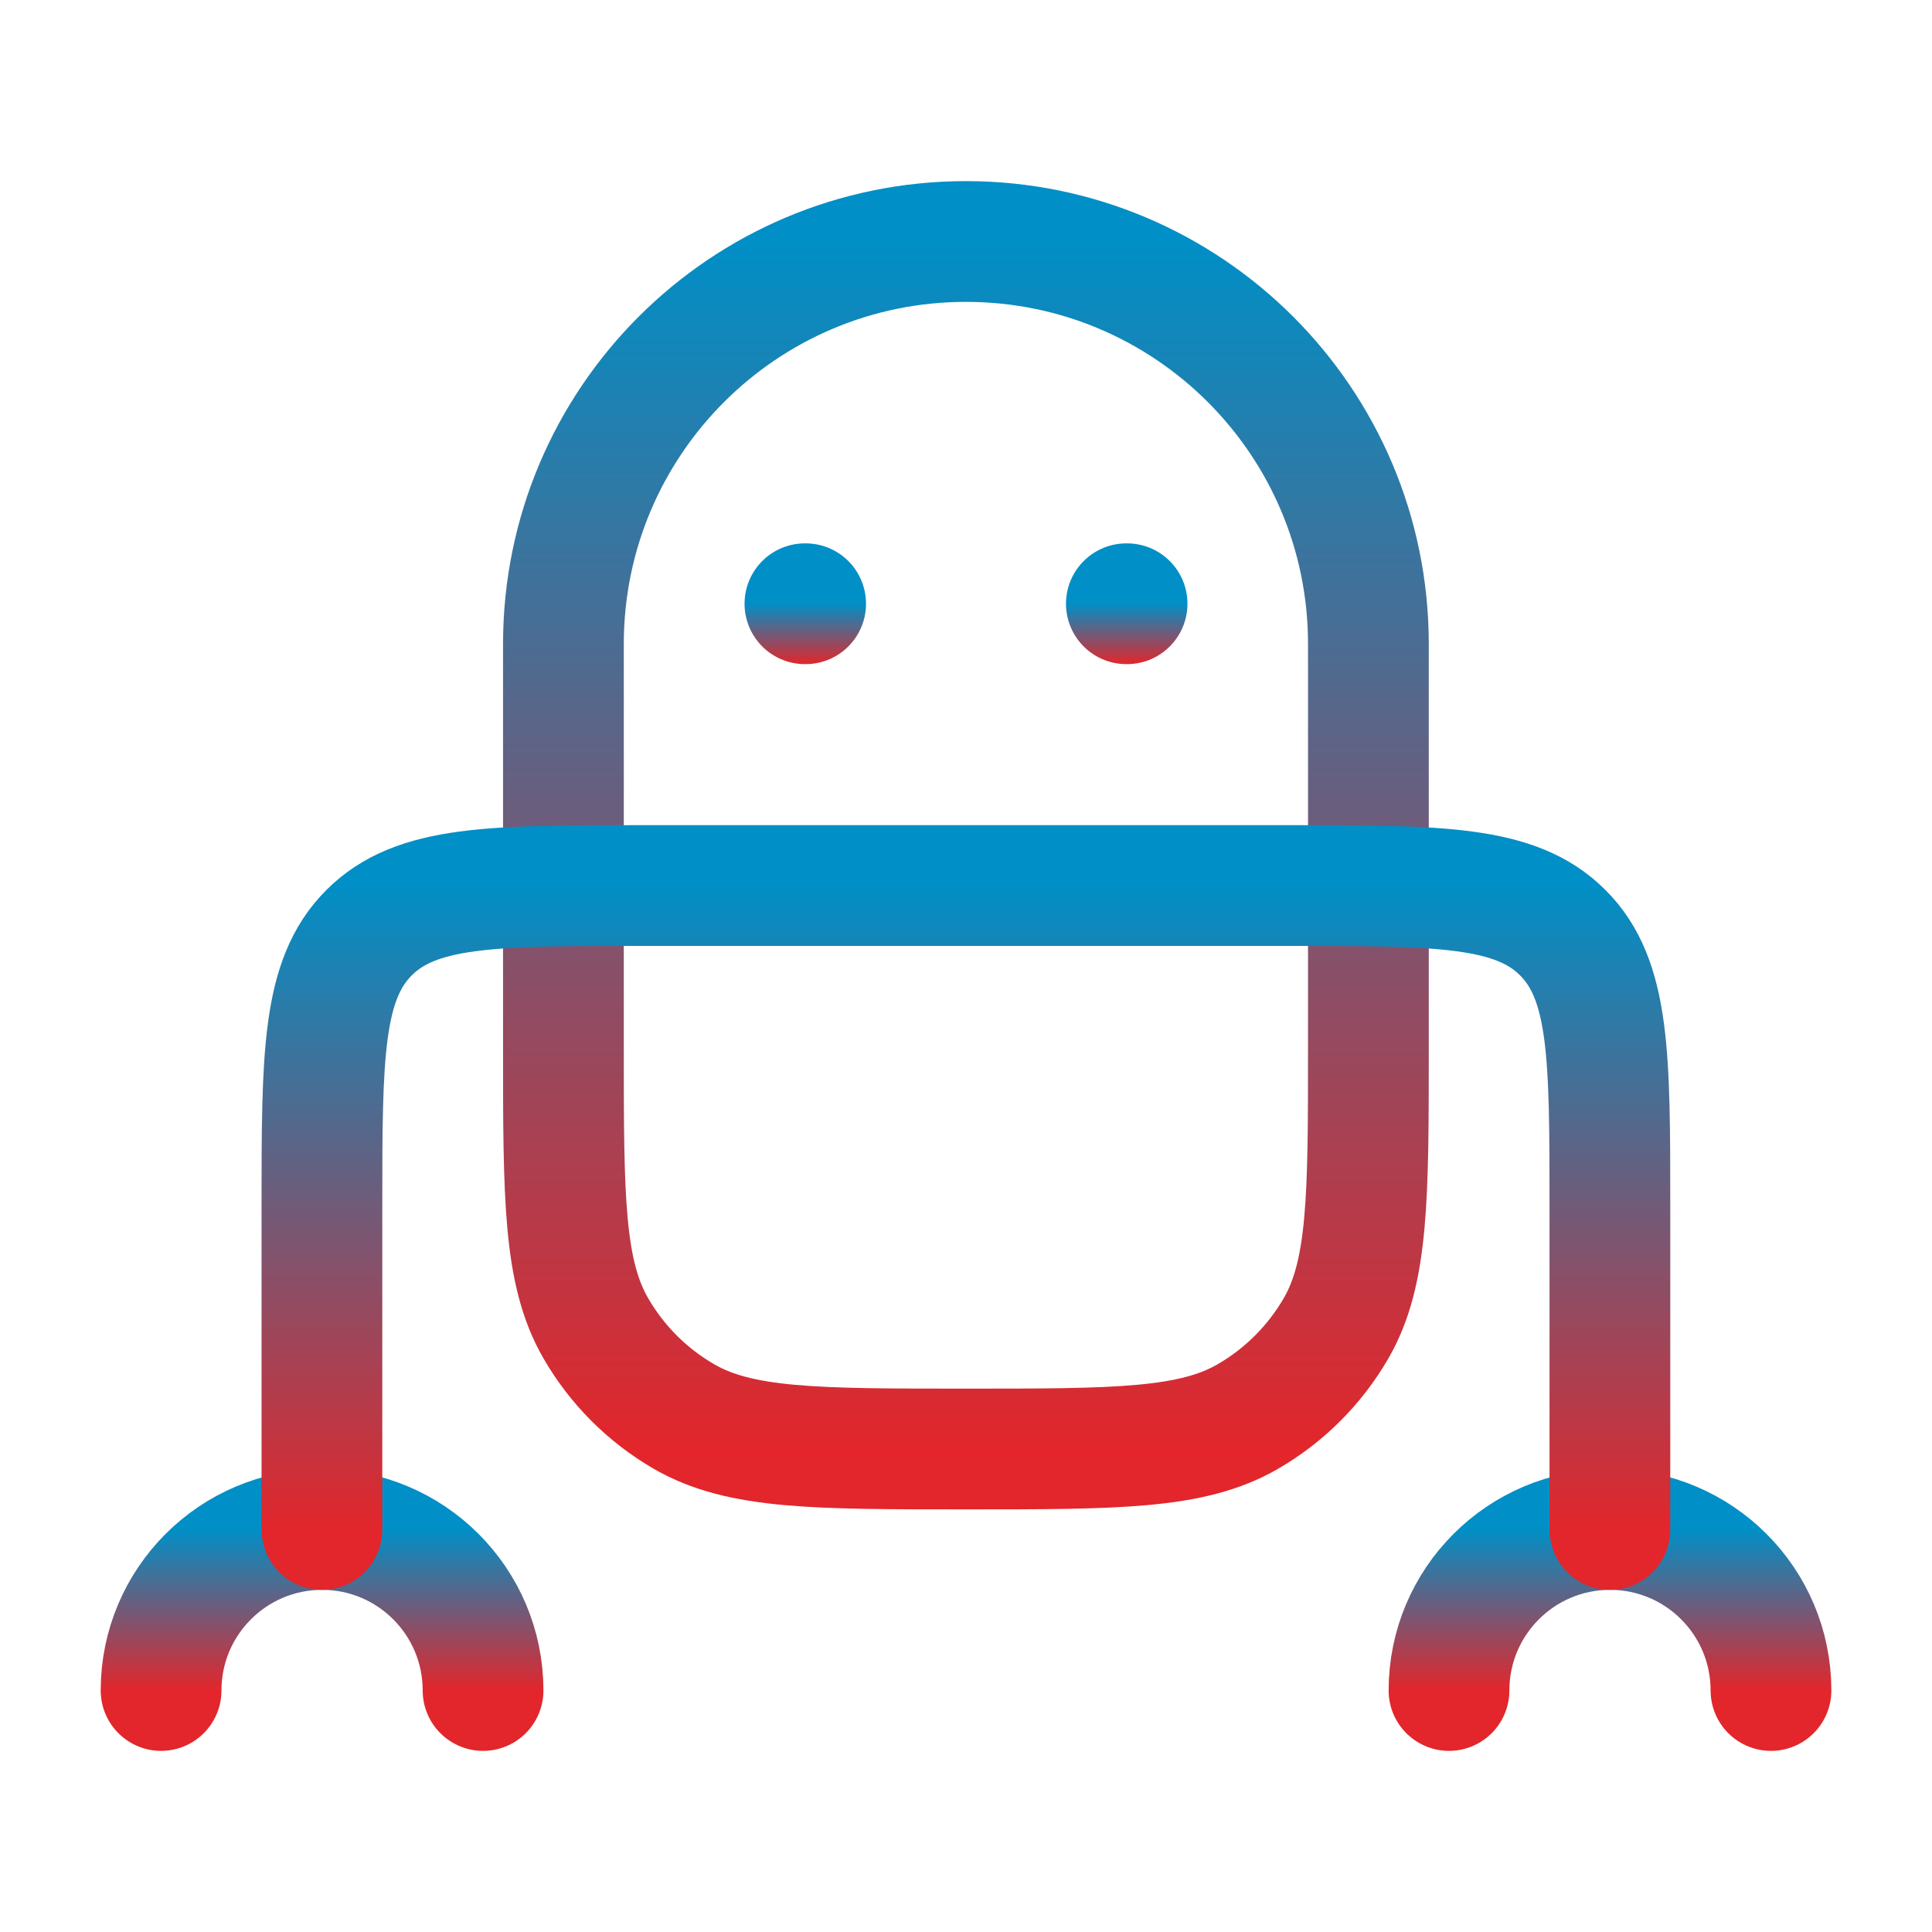
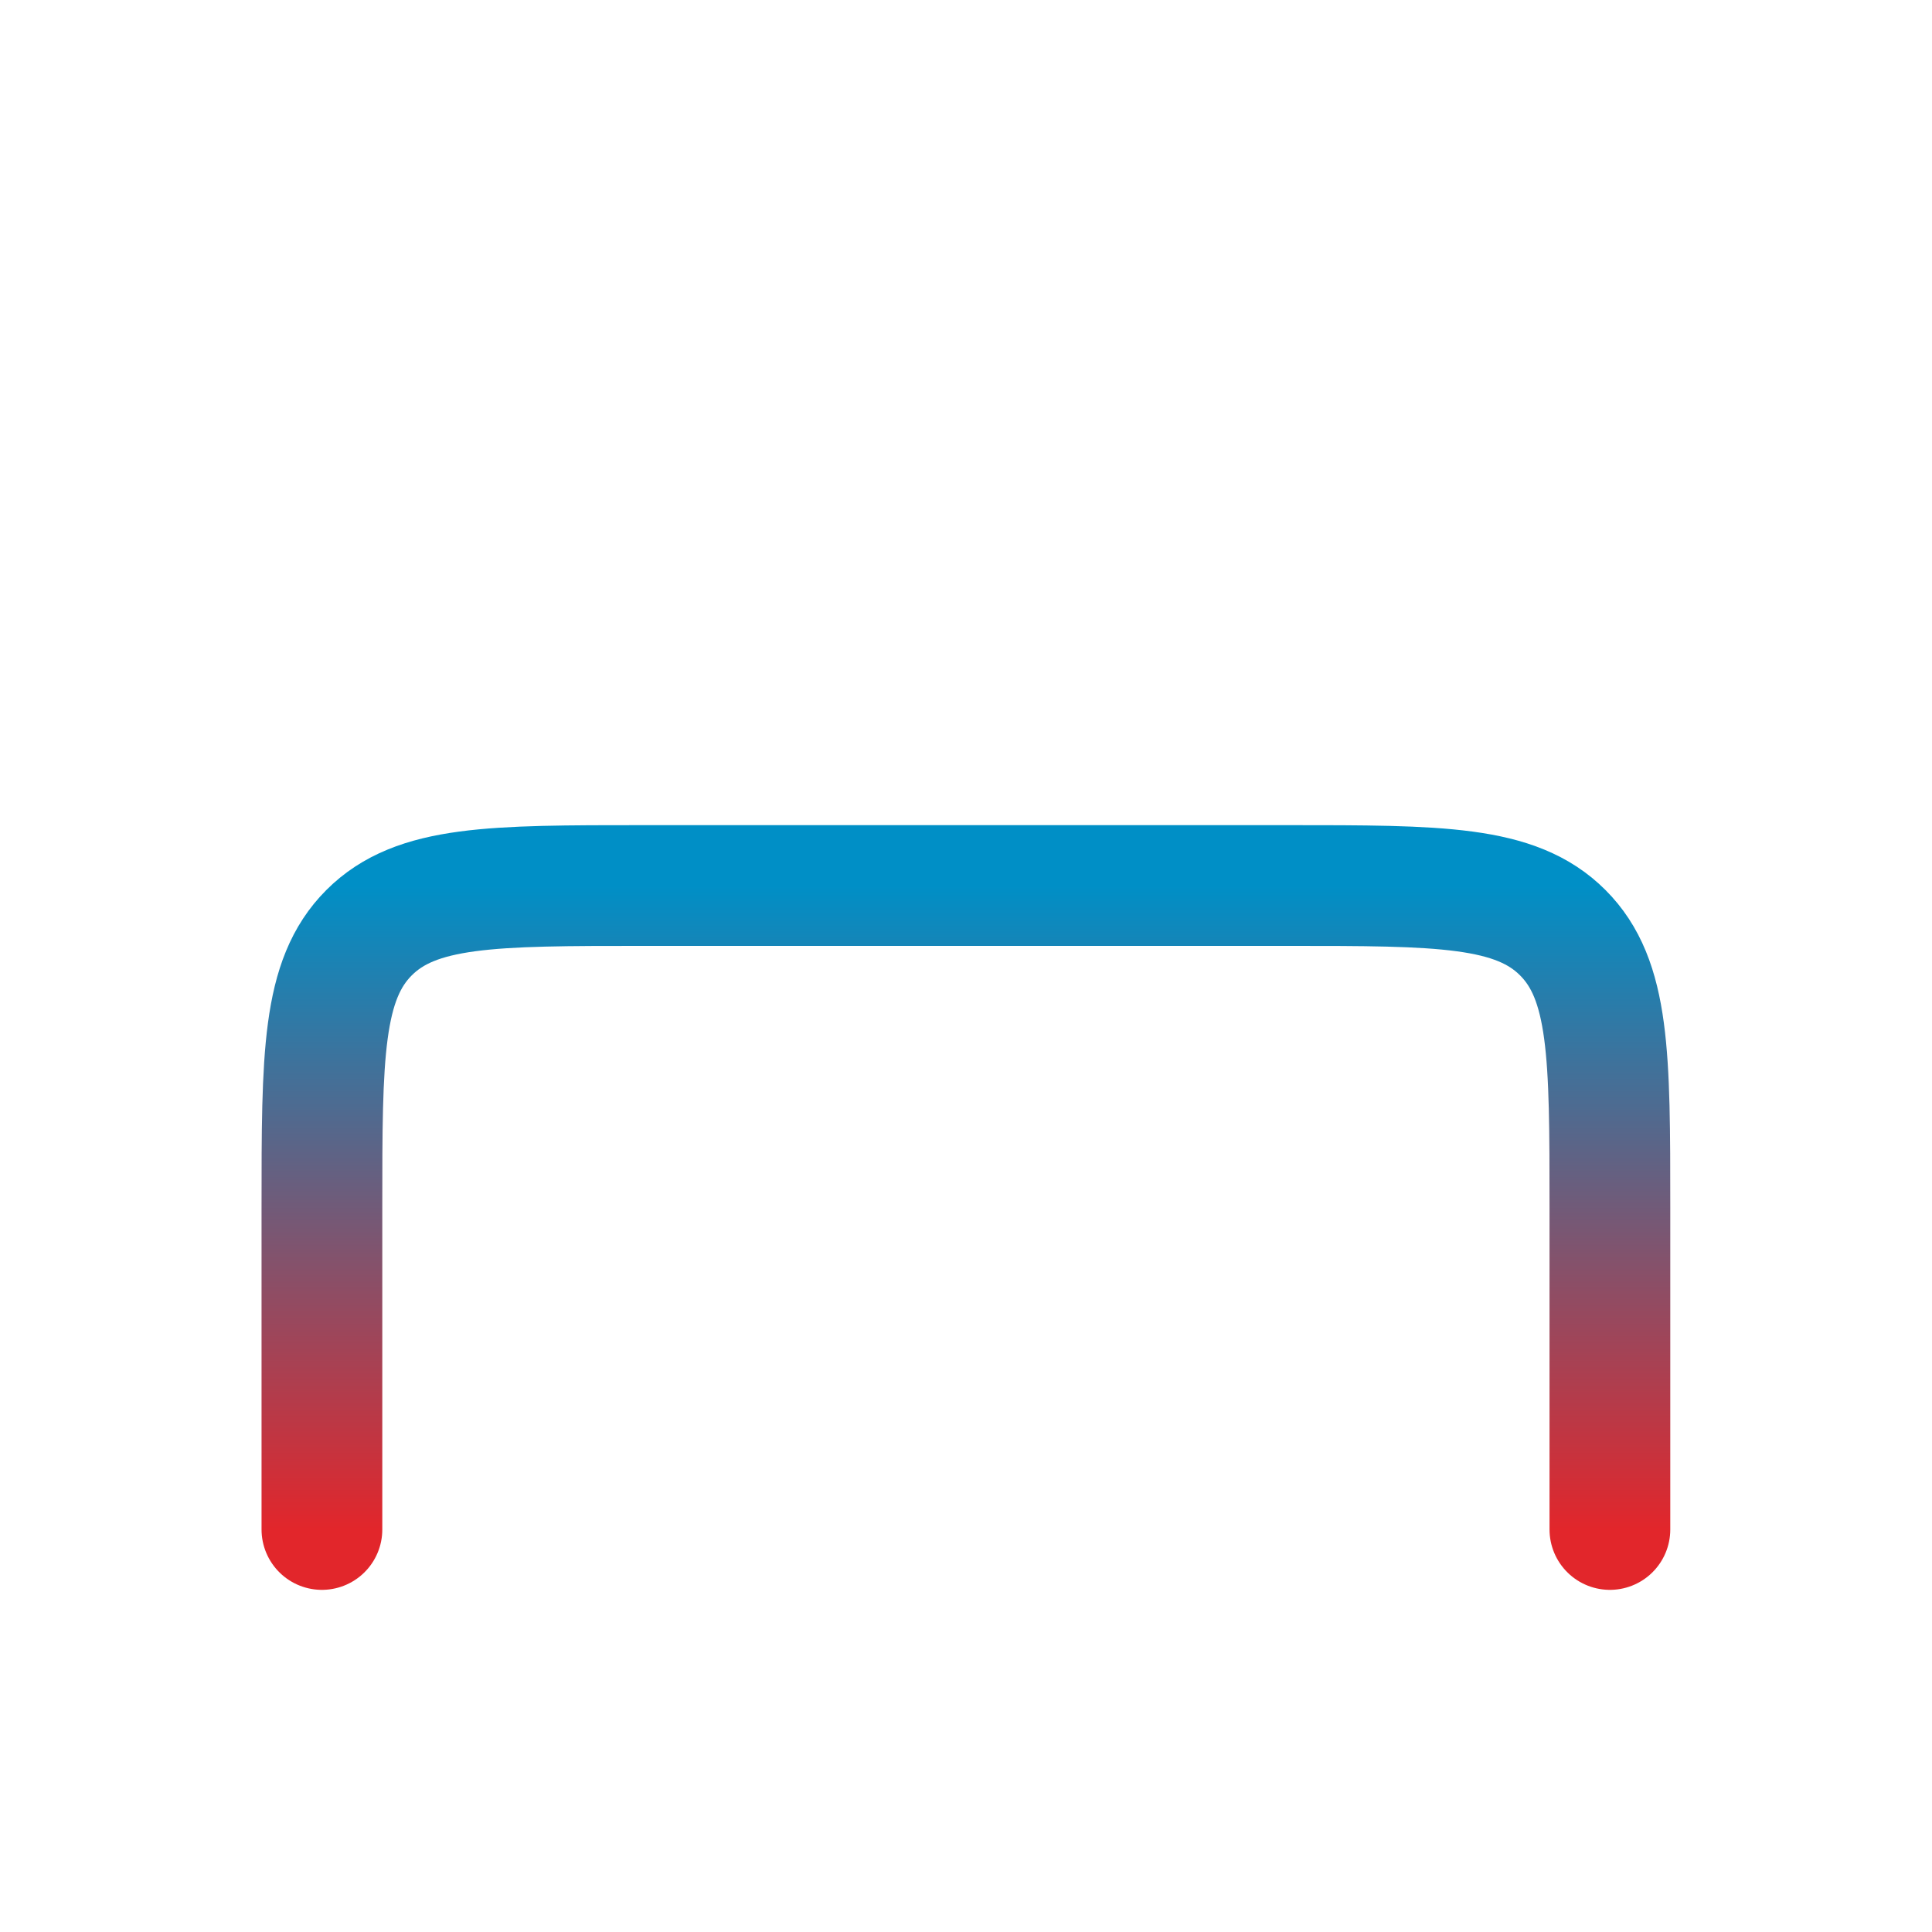
<svg xmlns="http://www.w3.org/2000/svg" width="32" height="32" viewBox="0 0 32 32" fill="none">
-   <path d="M22.665 17.333V10.667C22.665 6.985 19.681 4 15.999 4C12.317 4 9.332 6.985 9.332 10.667V17.333C9.332 19.826 9.332 21.072 9.868 22C10.219 22.608 10.724 23.113 11.332 23.464C12.26 24 13.506 24 15.999 24C18.491 24 19.737 24 20.665 23.464C21.273 23.113 21.778 22.608 22.13 22C22.665 21.072 22.665 19.826 22.665 17.333Z" stroke="url(#paint0_linear_4508_7238)" stroke-width="2" stroke-linejoin="round" />
-   <path d="M24 28C24 26.527 25.194 25.333 26.667 25.333C28.14 25.333 29.333 26.527 29.333 28" stroke="url(#paint1_linear_4508_7238)" stroke-width="2" stroke-linecap="round" stroke-linejoin="round" />
-   <path d="M2.668 28C2.668 26.527 3.862 25.333 5.335 25.333C6.807 25.333 8.001 26.527 8.001 28" stroke="url(#paint2_linear_4508_7238)" stroke-width="2" stroke-linecap="round" stroke-linejoin="round" />
-   <path d="M18.656 10H18.668" stroke="url(#paint3_linear_4508_7238)" stroke-width="2" stroke-linecap="round" stroke-linejoin="round" />
-   <path d="M13.332 10H13.344" stroke="url(#paint4_linear_4508_7238)" stroke-width="2" stroke-linecap="round" stroke-linejoin="round" />
  <path d="M26.665 25.333V20C26.665 17.486 26.665 16.229 25.884 15.448C25.103 14.667 23.846 14.667 21.332 14.667H10.665C8.151 14.667 6.894 14.667 6.113 15.448C5.332 16.229 5.332 17.486 5.332 20V25.333" stroke="url(#paint5_linear_4508_7238)" stroke-width="2" stroke-linecap="round" stroke-linejoin="round" />
  <defs>
    <linearGradient id="paint0_linear_4508_7238" x1="15.999" y1="4" x2="15.999" y2="24" gradientUnits="userSpaceOnUse">
      <stop stop-color="#008FC6" />
      <stop offset="1" stop-color="#E2262B" />
    </linearGradient>
    <linearGradient id="paint1_linear_4508_7238" x1="26.667" y1="25.333" x2="26.667" y2="28" gradientUnits="userSpaceOnUse">
      <stop stop-color="#008FC6" />
      <stop offset="1" stop-color="#E2262B" />
    </linearGradient>
    <linearGradient id="paint2_linear_4508_7238" x1="5.335" y1="25.333" x2="5.335" y2="28" gradientUnits="userSpaceOnUse">
      <stop stop-color="#008FC6" />
      <stop offset="1" stop-color="#E2262B" />
    </linearGradient>
    <linearGradient id="paint3_linear_4508_7238" x1="18.662" y1="10" x2="18.662" y2="11" gradientUnits="userSpaceOnUse">
      <stop stop-color="#008FC6" />
      <stop offset="1" stop-color="#E2262B" />
    </linearGradient>
    <linearGradient id="paint4_linear_4508_7238" x1="13.338" y1="10" x2="13.338" y2="11" gradientUnits="userSpaceOnUse">
      <stop stop-color="#008FC6" />
      <stop offset="1" stop-color="#E2262B" />
    </linearGradient>
    <linearGradient id="paint5_linear_4508_7238" x1="15.999" y1="14.667" x2="15.999" y2="25.333" gradientUnits="userSpaceOnUse">
      <stop stop-color="#008FC6" />
      <stop offset="1" stop-color="#E2262B" />
    </linearGradient>
  </defs>
</svg>